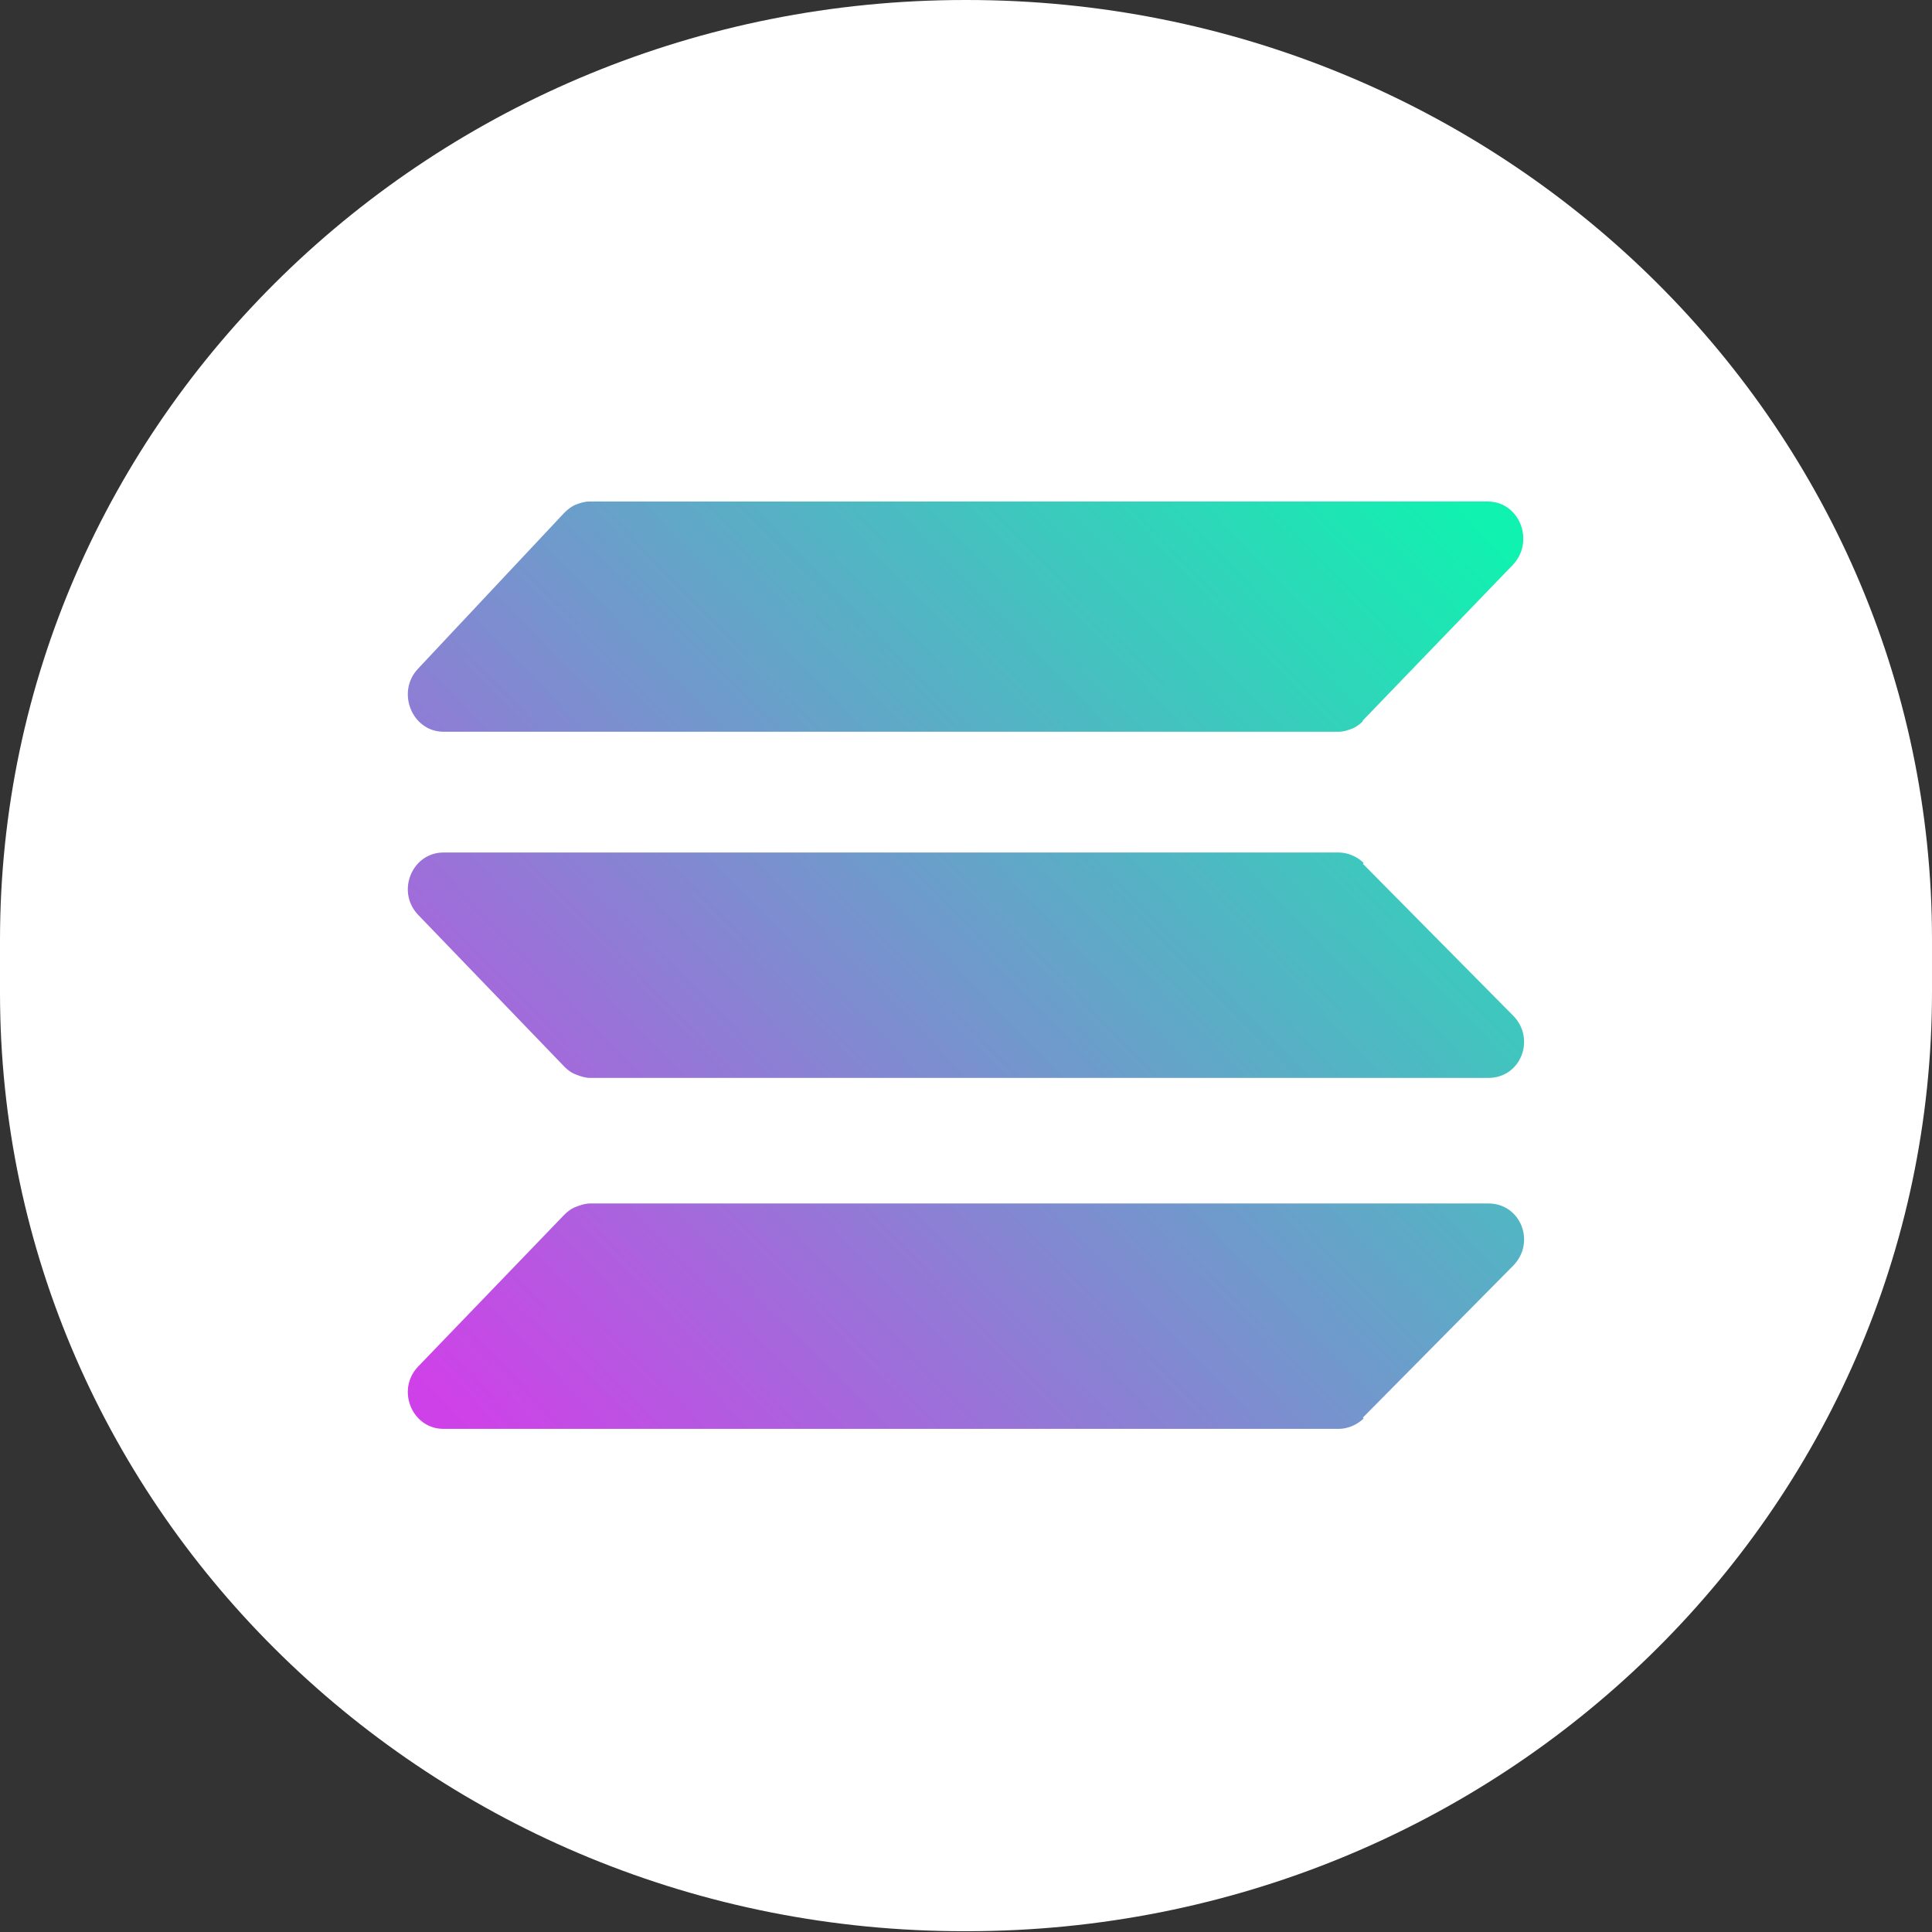
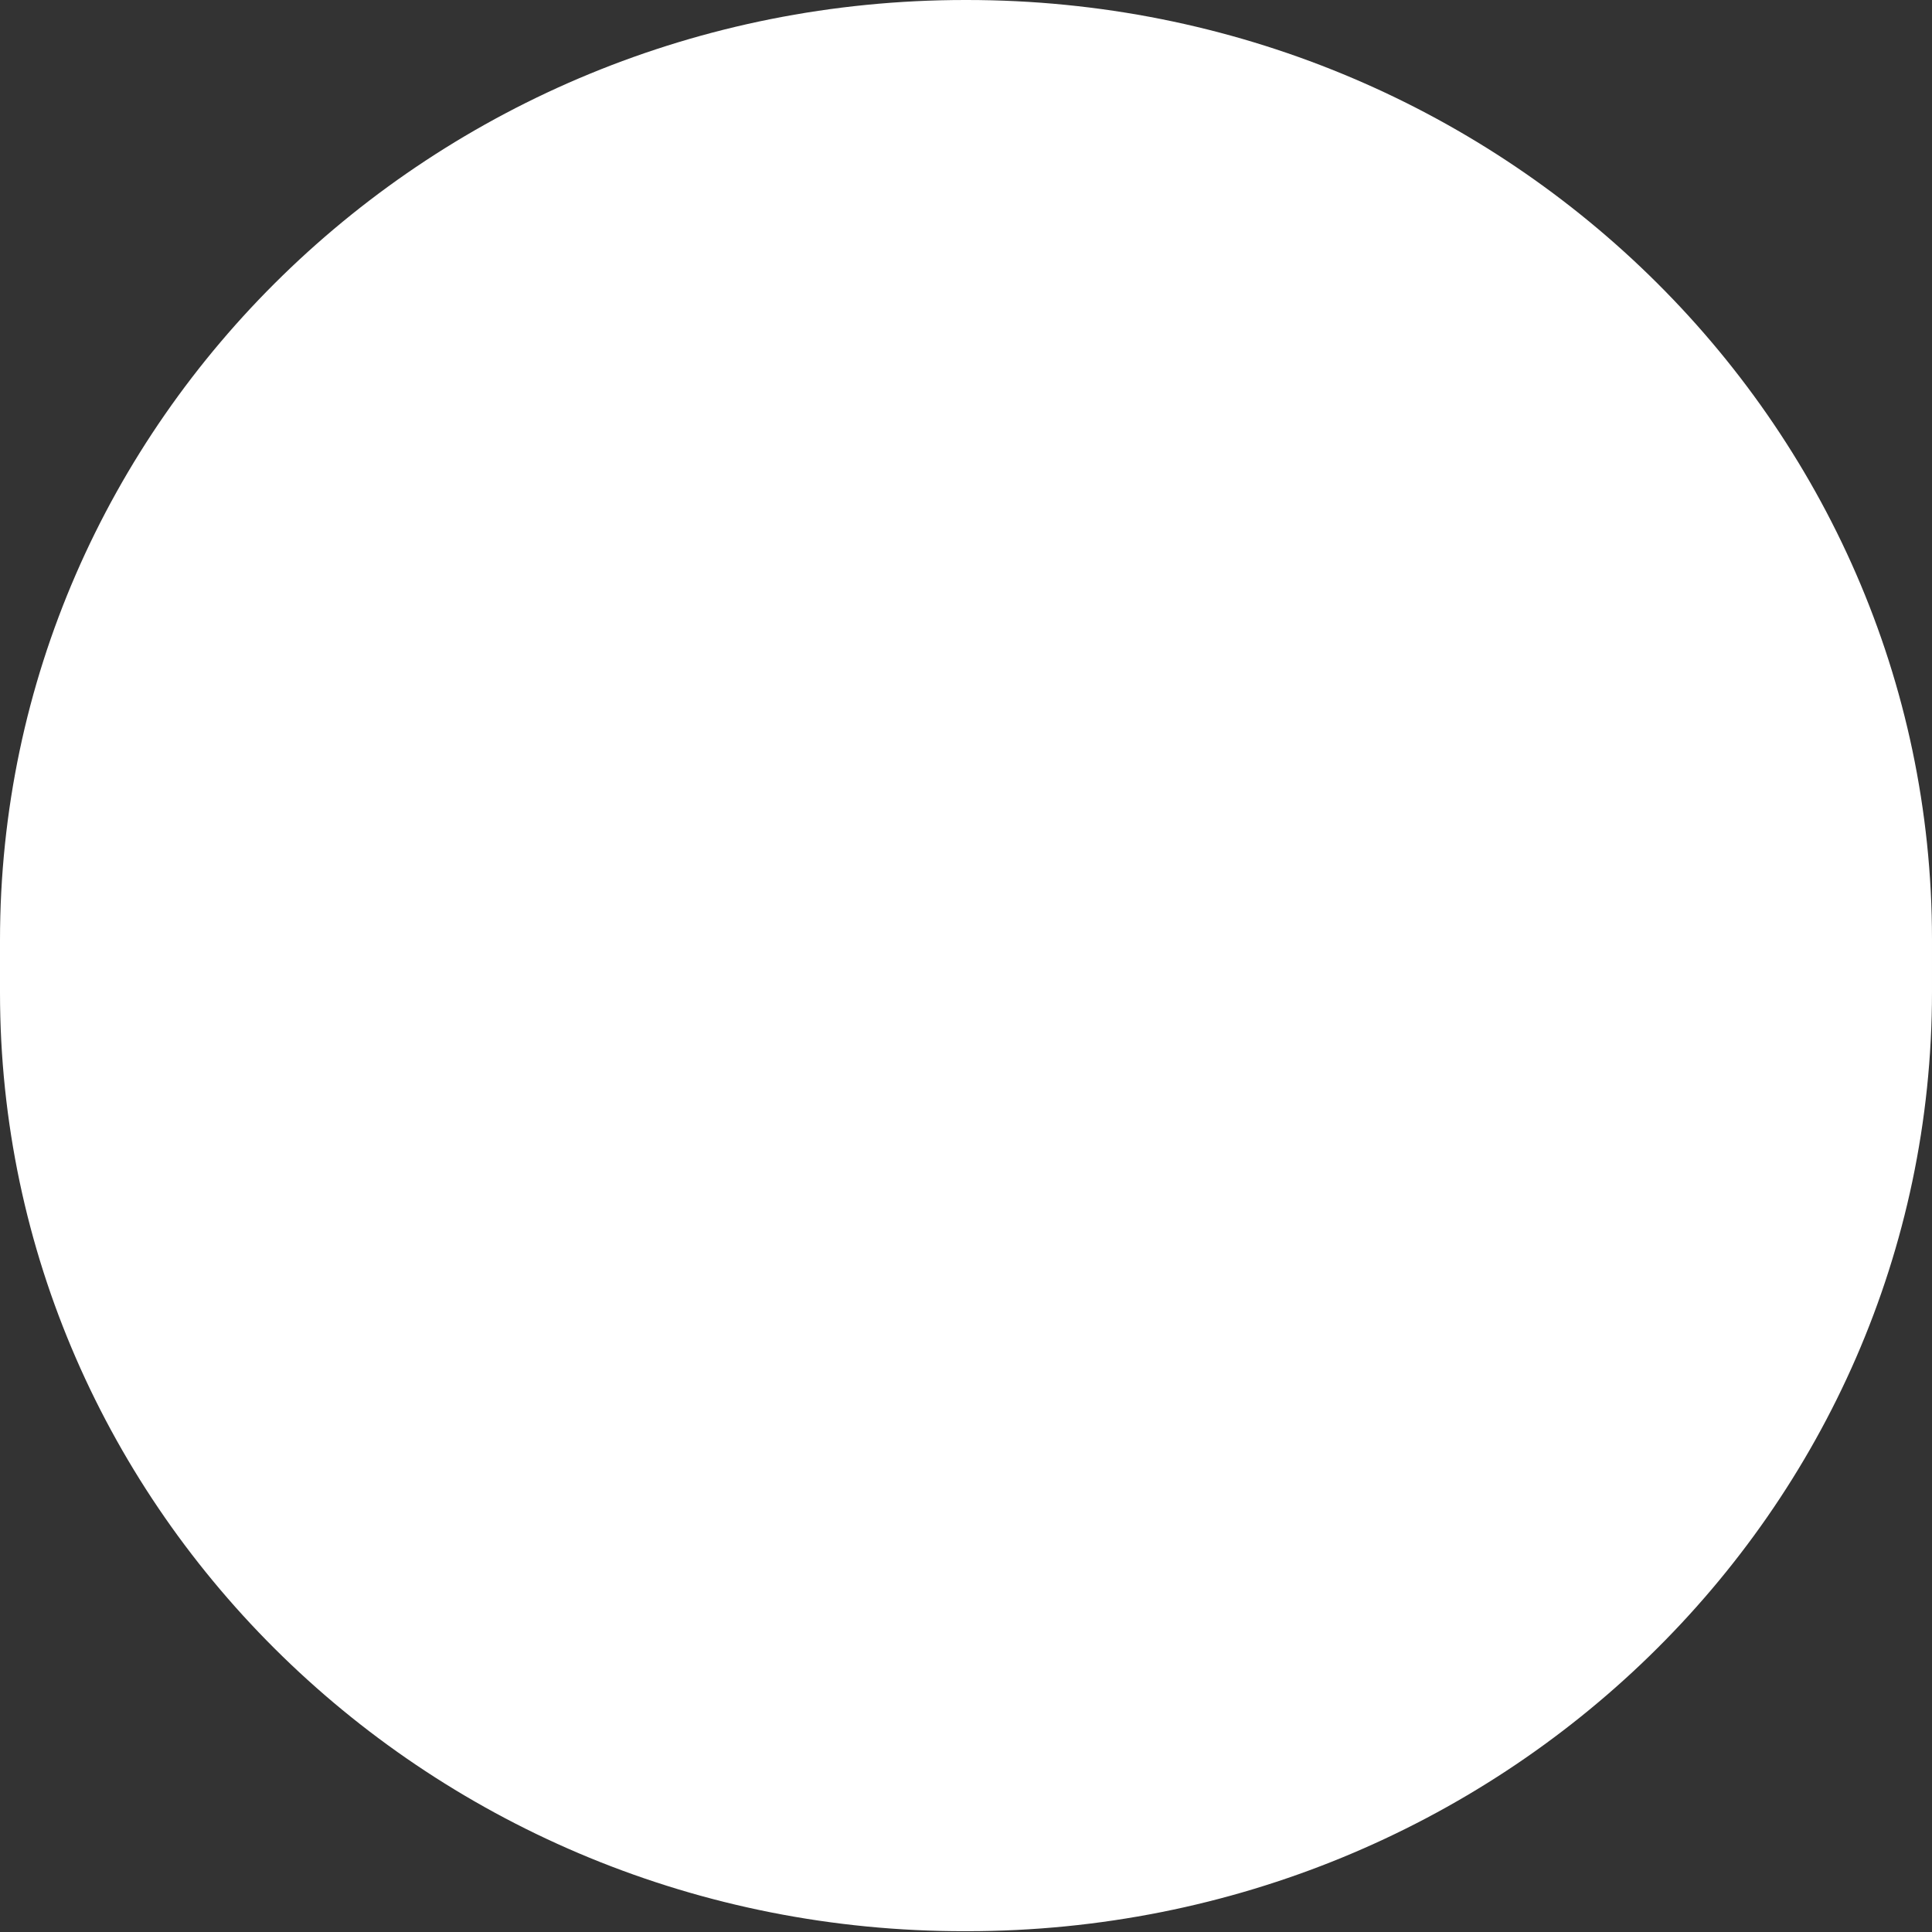
<svg xmlns="http://www.w3.org/2000/svg" id="Layer_1" data-name="Layer 1" version="1.1" viewBox="0 0 240 240">
  <rect x="0" y="0" width="240" height="240" fill="#333333" stroke="none" />
  <defs>
    <style>
      .cls-1 {
        fill: #FFFFFF;
      }

      .cls-1, .cls-2 {
        stroke-width: 0px;
      }

      .cls-2 {
        fill: url(#Adsız_degrade_2);
      }
    </style>
    <linearGradient id="Adsız_degrade_2" data-name="Adsız degrade 2" x1="80.1" y1="-194.6" x2="201.5" y2="-76.4" gradientTransform="translate(-20.9 -15.6) scale(1 -1)" gradientUnits="userSpaceOnUse">
      <stop offset="0" stop-color="#cf41e8" />
      <stop offset="1" stop-color="#10f2b0" />
    </linearGradient>
  </defs>
  <path class="cls-1" d="M119.9,0h.2c66.2,0,119.9,52.3,119.9,116.7v6.5c0,64.5-53.7,116.7-119.9,116.7h-.2C53.7,240,0,187.7,0,123.3v-6.5C0,52.3,53.7,0,119.9,0Z" />
-   <path class="cls-2" d="M169.4,89.5c-.4.4-.9.8-1.4,1-.5.2-1.1.4-1.7.4H55.1c-3.9,0-5.9-4.9-3.2-7.8l18.2-19.4c.4-.4.9-.8,1.4-1,.5-.2,1.1-.4,1.7-.4h111.6c4,0,5.9,5,3.1,7.9l-18.7,19.4ZM169.4,176.2c-.8.8-2,1.3-3.1,1.3H55.1c-3.9,0-5.9-4.8-3.2-7.7l18.2-18.9c.4-.4.9-.8,1.5-1,.5-.2,1.1-.4,1.7-.4h111.6c4,0,5.9,4.8,3.1,7.7l-18.7,18.9ZM169.4,107.2c-.8-.8-2-1.3-3.1-1.3H55.1c-3.9,0-5.9,4.8-3.2,7.7l18.2,18.9c.4.4.9.8,1.5,1,.5.2,1.1.4,1.7.4h111.6c4,0,5.9-4.8,3.1-7.7l-18.7-18.9Z" />
</svg>